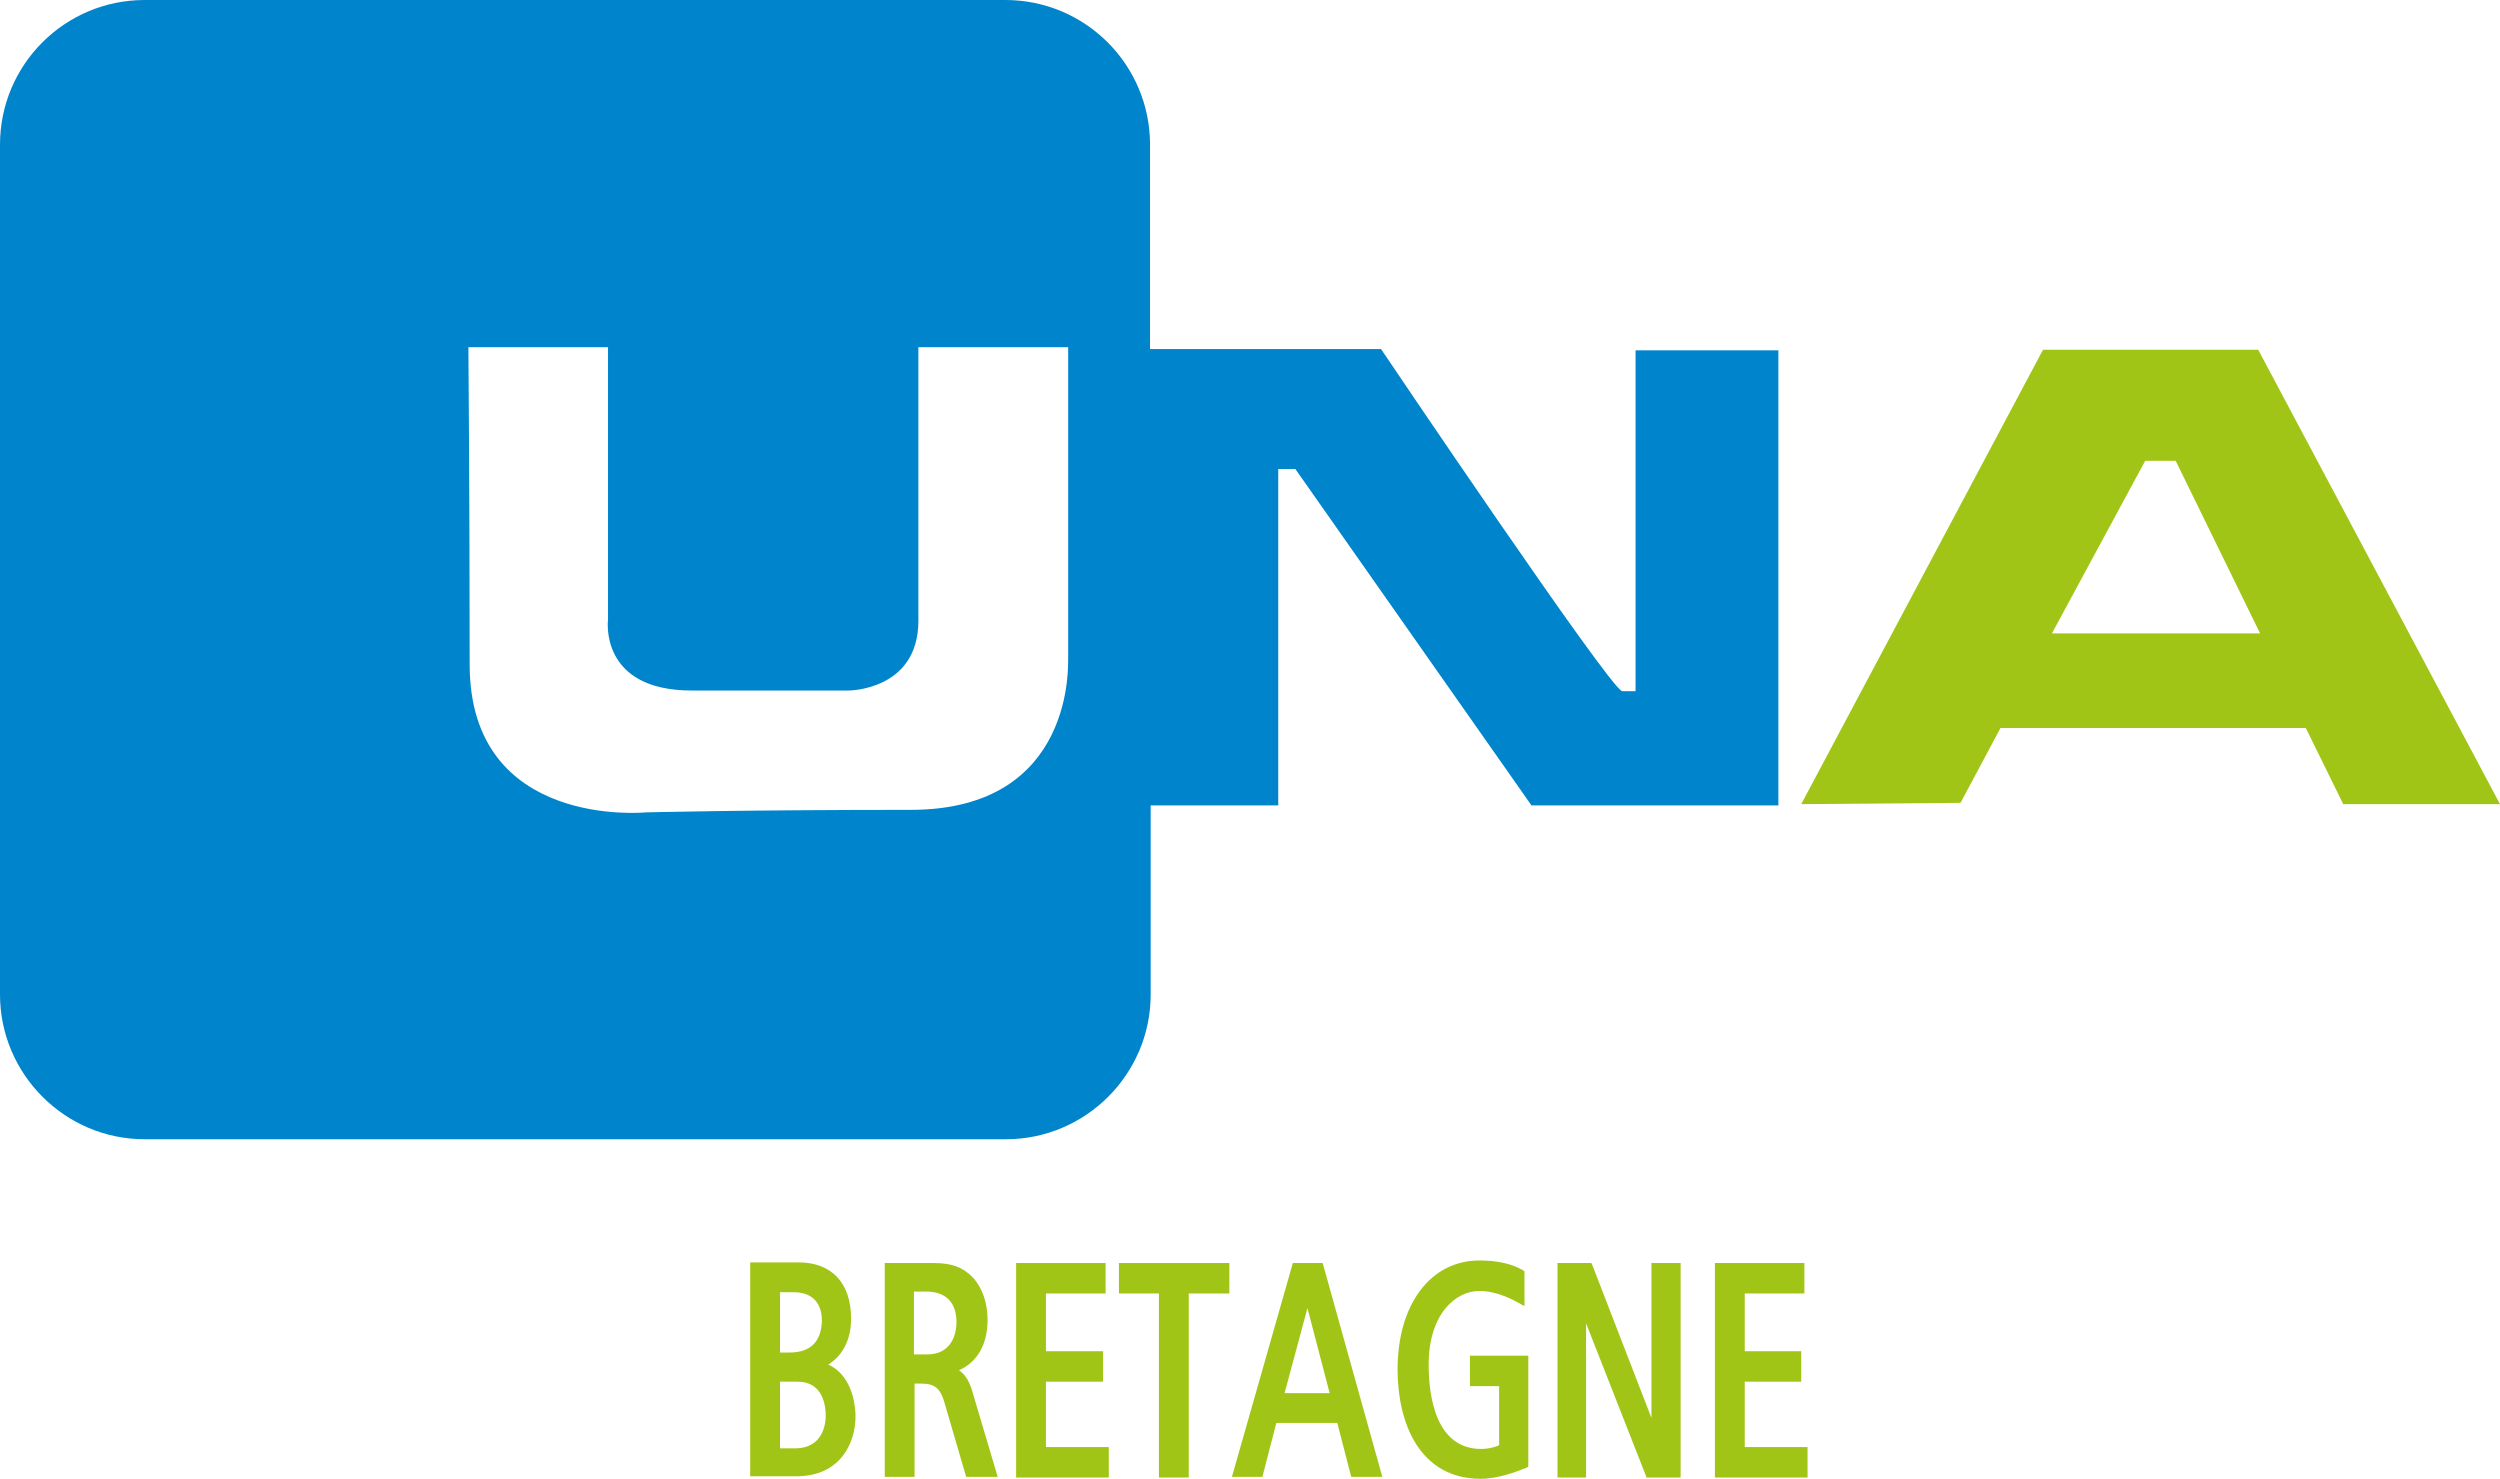
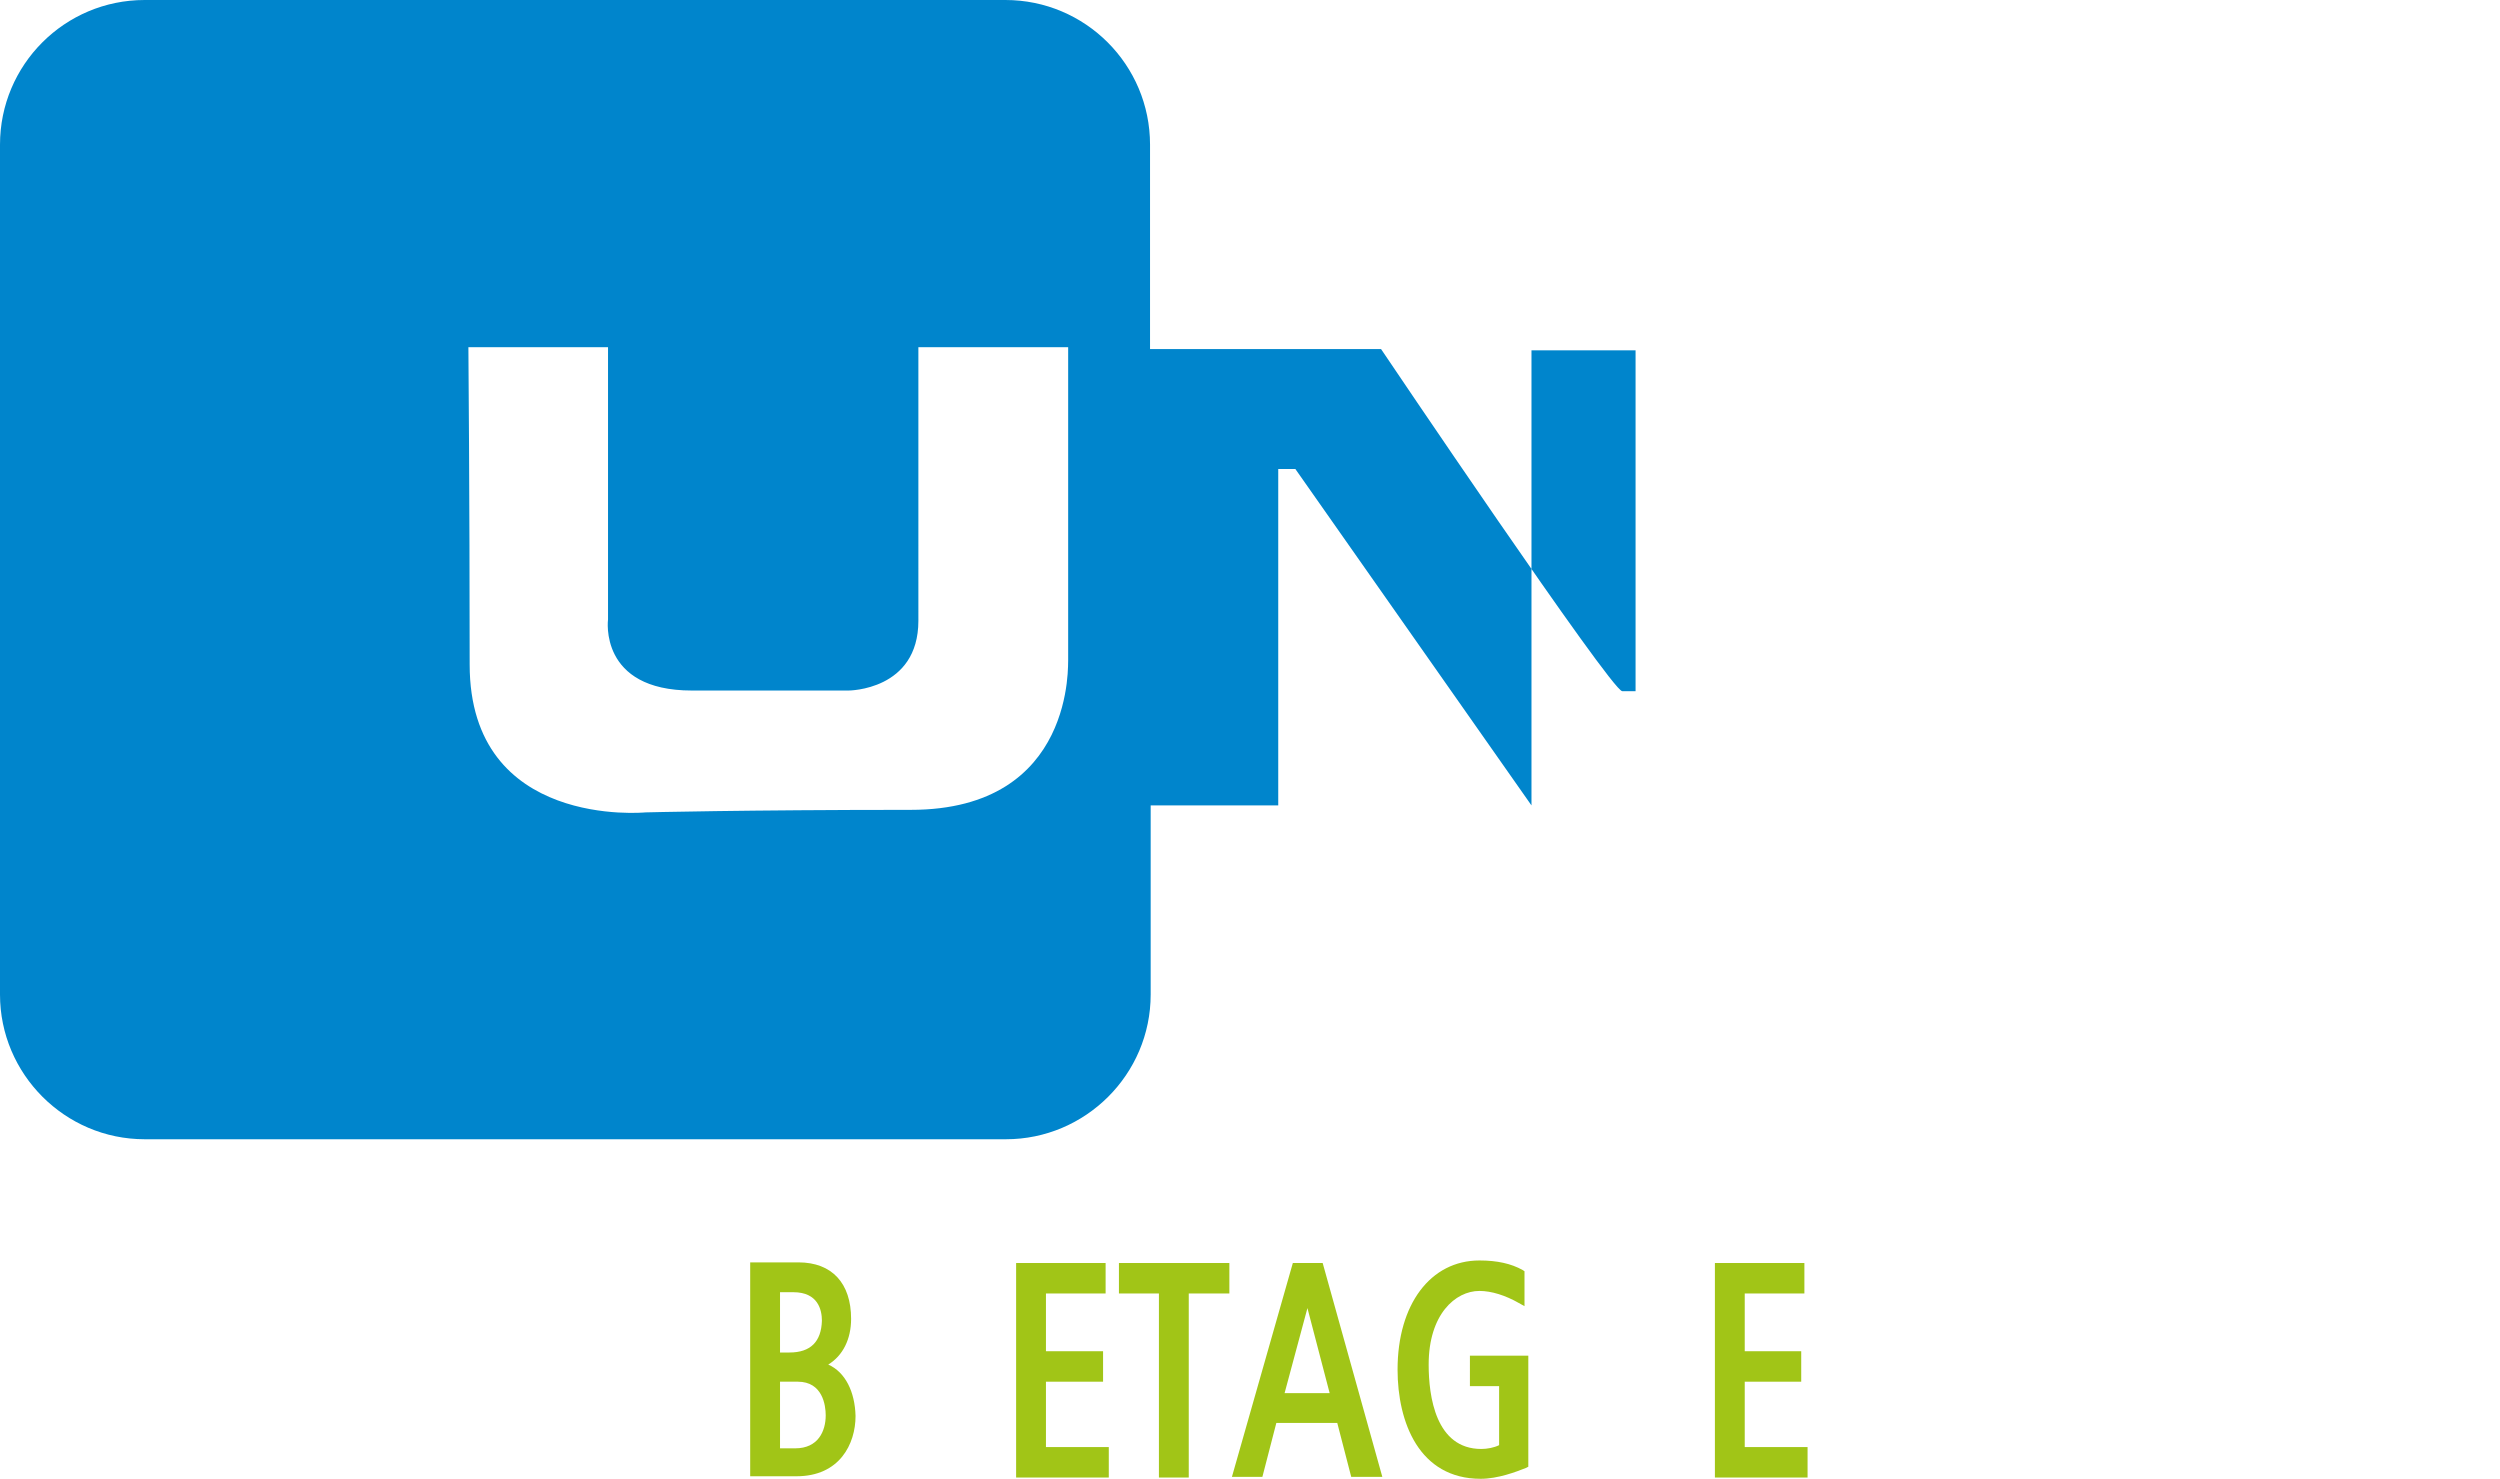
<svg xmlns="http://www.w3.org/2000/svg" id="Calque_1" x="0px" y="0px" viewBox="0 0 393.9 233.1" style="enable-background:new 0 0 393.9 233.1;" xml:space="preserve">
  <style type="text/css">
	.st0{fill:#A1C517;}
	.st1{fill:#0085CC;}
</style>
  <g>
    <path class="st0" d="M130.5,215c2.3-1.4,3.6-4,3.6-7.2c0-5.6-3-8.9-8.3-8.9h-7.6v33.7h7.3c6.8,0,9.3-5.1,9.3-9.5   C134.7,219.3,133.2,216.2,130.5,215 M122.9,217.7h2.8c3.9,0,4.4,3.7,4.4,5.3c0,2.5-1.2,5.2-4.8,5.2h-2.4V217.7z M124.4,213.1h-1.5   v-9.5h2.1c3.9,0,4.5,2.8,4.5,4.5C129.4,211.4,127.7,213.1,124.4,213.1" />
-     <path class="st0" d="M151.1,215.9c2.9-1.3,4.5-4.1,4.5-7.9c0-2.7-0.8-5-2.2-6.6c-1.6-1.7-3.4-2.4-6.3-2.4h-7.7v33.7h4.7V218h1   c2.2,0,3.1,0.7,3.8,3.3l3.3,11.3l0,0.1h5l-4.1-13.8C152.6,217.4,152,216.5,151.1,215.9 M150.7,208.3c0,2.5-1.2,5.1-4.6,5.1H144   v-9.9h2.2C149.1,203.6,150.7,205.3,150.7,208.3" />
    <polygon class="st0" points="164.8,217.7 173.8,217.7 173.8,212.9 164.8,212.9 164.8,203.8 174.2,203.8 174.2,199 160.1,199    160.1,232.8 174.7,232.8 174.7,228 164.8,228  " />
    <polygon class="st0" points="176.3,203.8 182.6,203.8 182.6,232.8 187.3,232.8 187.3,203.8 193.7,203.8 193.7,199 176.3,199  " />
    <path class="st0" d="M203.7,199l-9.6,33.7h4.8l2.2-8.5h9.6l2.2,8.5h4.9l-9.4-33.7H203.7z M209.5,219.5h-7.1l3.6-13.4L209.5,219.5z" />
    <path class="st0" d="M231.6,218.4h4.6v9.3c-0.8,0.4-1.9,0.6-2.8,0.6c-7.2,0-8.3-8.3-8.3-13.3c0-7.9,4.2-11.6,8-11.6   c1.9,0,4.1,0.7,6.2,1.9l0.9,0.5v-5.5l-0.3-0.2c-1.8-1-4-1.5-6.8-1.5c-7.7,0-12.9,6.9-12.9,17.2c0,8.3,3.4,17.2,13.1,17.2   c2.7,0,5.6-1.1,7.1-1.7l0.4-0.2v-17.5h-9.2V218.4z" />
-     <polygon class="st0" points="260.2,223.4 250.8,199.1 250.7,199 245.4,199 245.4,232.8 249.9,232.8 249.9,208.5 259.4,232.7    259.4,232.8 264.8,232.8 264.8,199 260.2,199  " />
    <polygon class="st0" points="274.9,228 274.9,217.7 283.8,217.7 283.8,212.9 274.9,212.9 274.9,203.8 284.3,203.8 284.3,199    270.2,199 270.2,232.8 284.8,232.8 284.8,228  " />
-     <path class="st0" d="M369.2,126.7h24.7l-38.1-71.6h-33.9l-38.1,71.6l25.1-0.2l6.3-11.8h48.1L369.2,126.7z M323.3,99.8L338,72.6h4.8   l13.3,27.2H323.3z" />
-     <path class="st1" d="M257.7,55.2v53.7h-2.1c-1.7,0-38-53.9-38-53.9h-36.4V22.8C181.2,10.2,171,0,158.4,0H22.8C10.2,0,0,10.2,0,22.8   v133.9c0,12.5,10.2,22.8,22.8,22.8h135.7c12.5,0,22.8-10.2,22.8-22.8v-29.8h20.1v-53h2.7l37.2,53h38.9V55.2H257.7z M143.5,127.6   c-26.2,0-41.8,0.4-41.8,0.4S74,130.7,74,104.7s-0.2-50-0.2-50h22v42.9c0,0-1.5,11.2,13.2,11.2h24.7c0,0,11,0,11-11V54.7h23.6V104   C168.2,104,169.7,127.6,143.5,127.6" />
+     <path class="st1" d="M257.7,55.2v53.7h-2.1c-1.7,0-38-53.9-38-53.9h-36.4V22.8C181.2,10.2,171,0,158.4,0H22.8C10.2,0,0,10.2,0,22.8   v133.9c0,12.5,10.2,22.8,22.8,22.8h135.7c12.5,0,22.8-10.2,22.8-22.8v-29.8h20.1v-53h2.7l37.2,53V55.2H257.7z M143.5,127.6   c-26.2,0-41.8,0.4-41.8,0.4S74,130.7,74,104.7s-0.2-50-0.2-50h22v42.9c0,0-1.5,11.2,13.2,11.2h24.7c0,0,11,0,11-11V54.7h23.6V104   C168.2,104,169.7,127.6,143.5,127.6" />
  </g>
</svg>